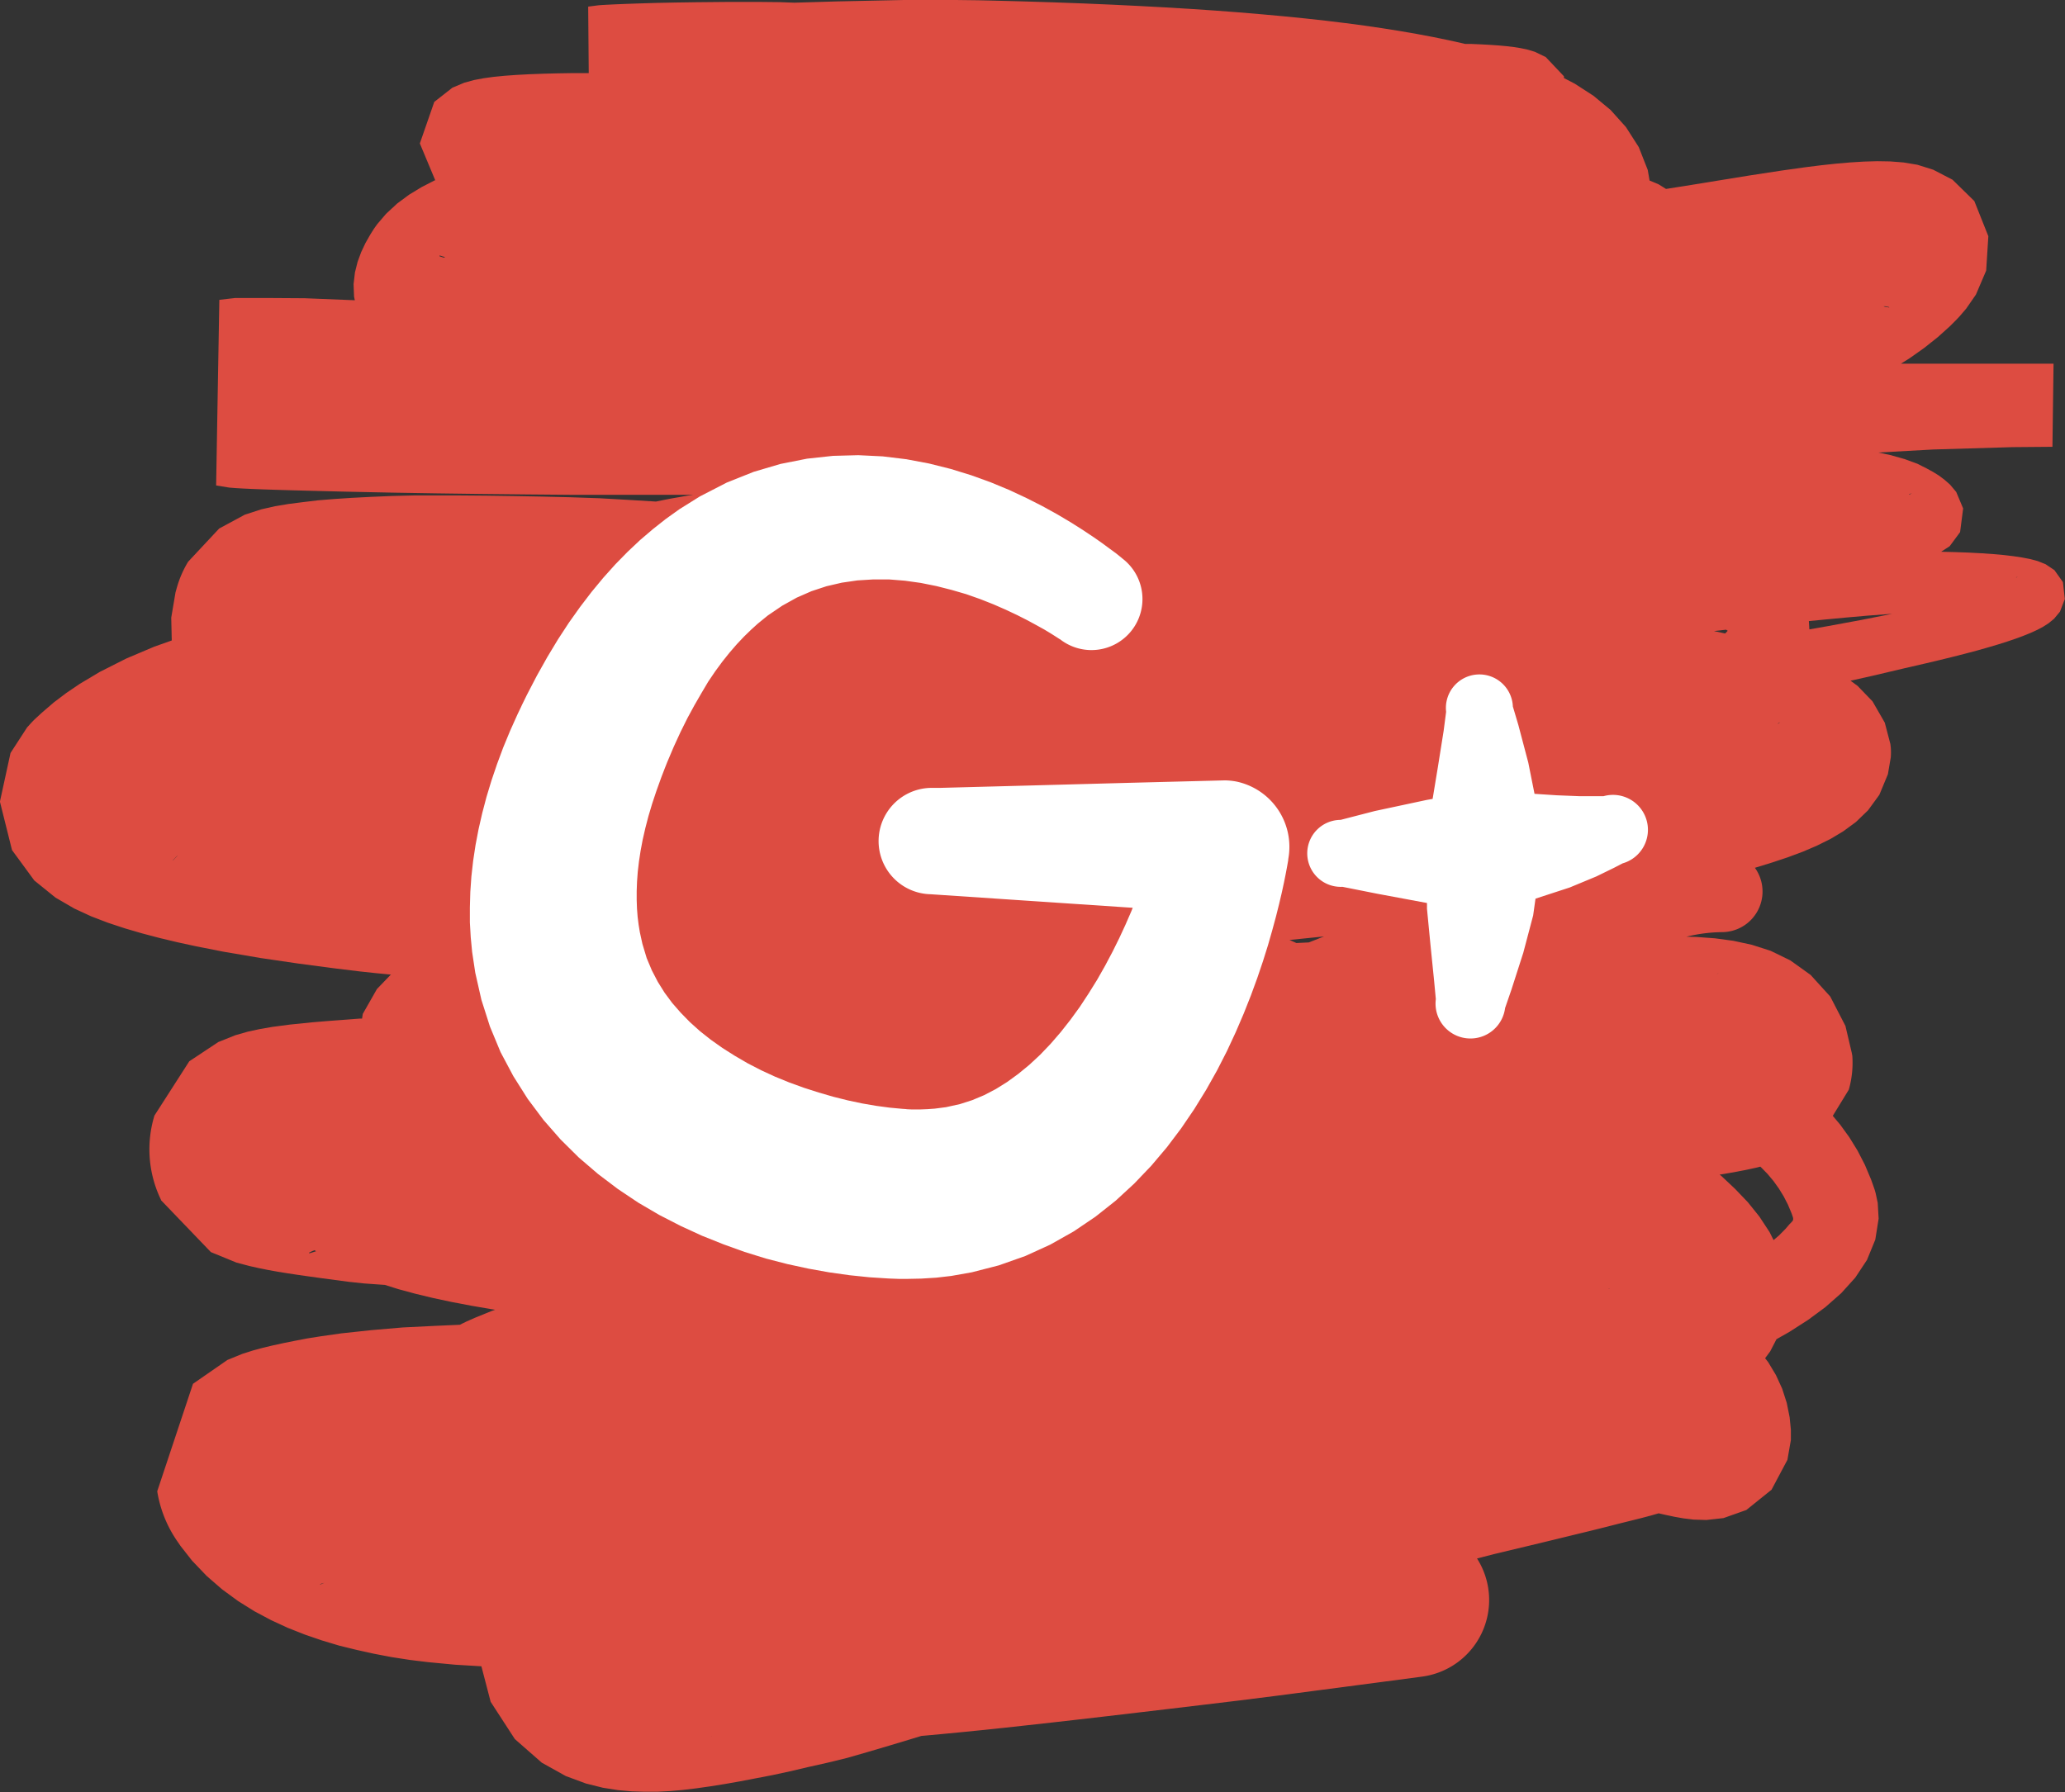
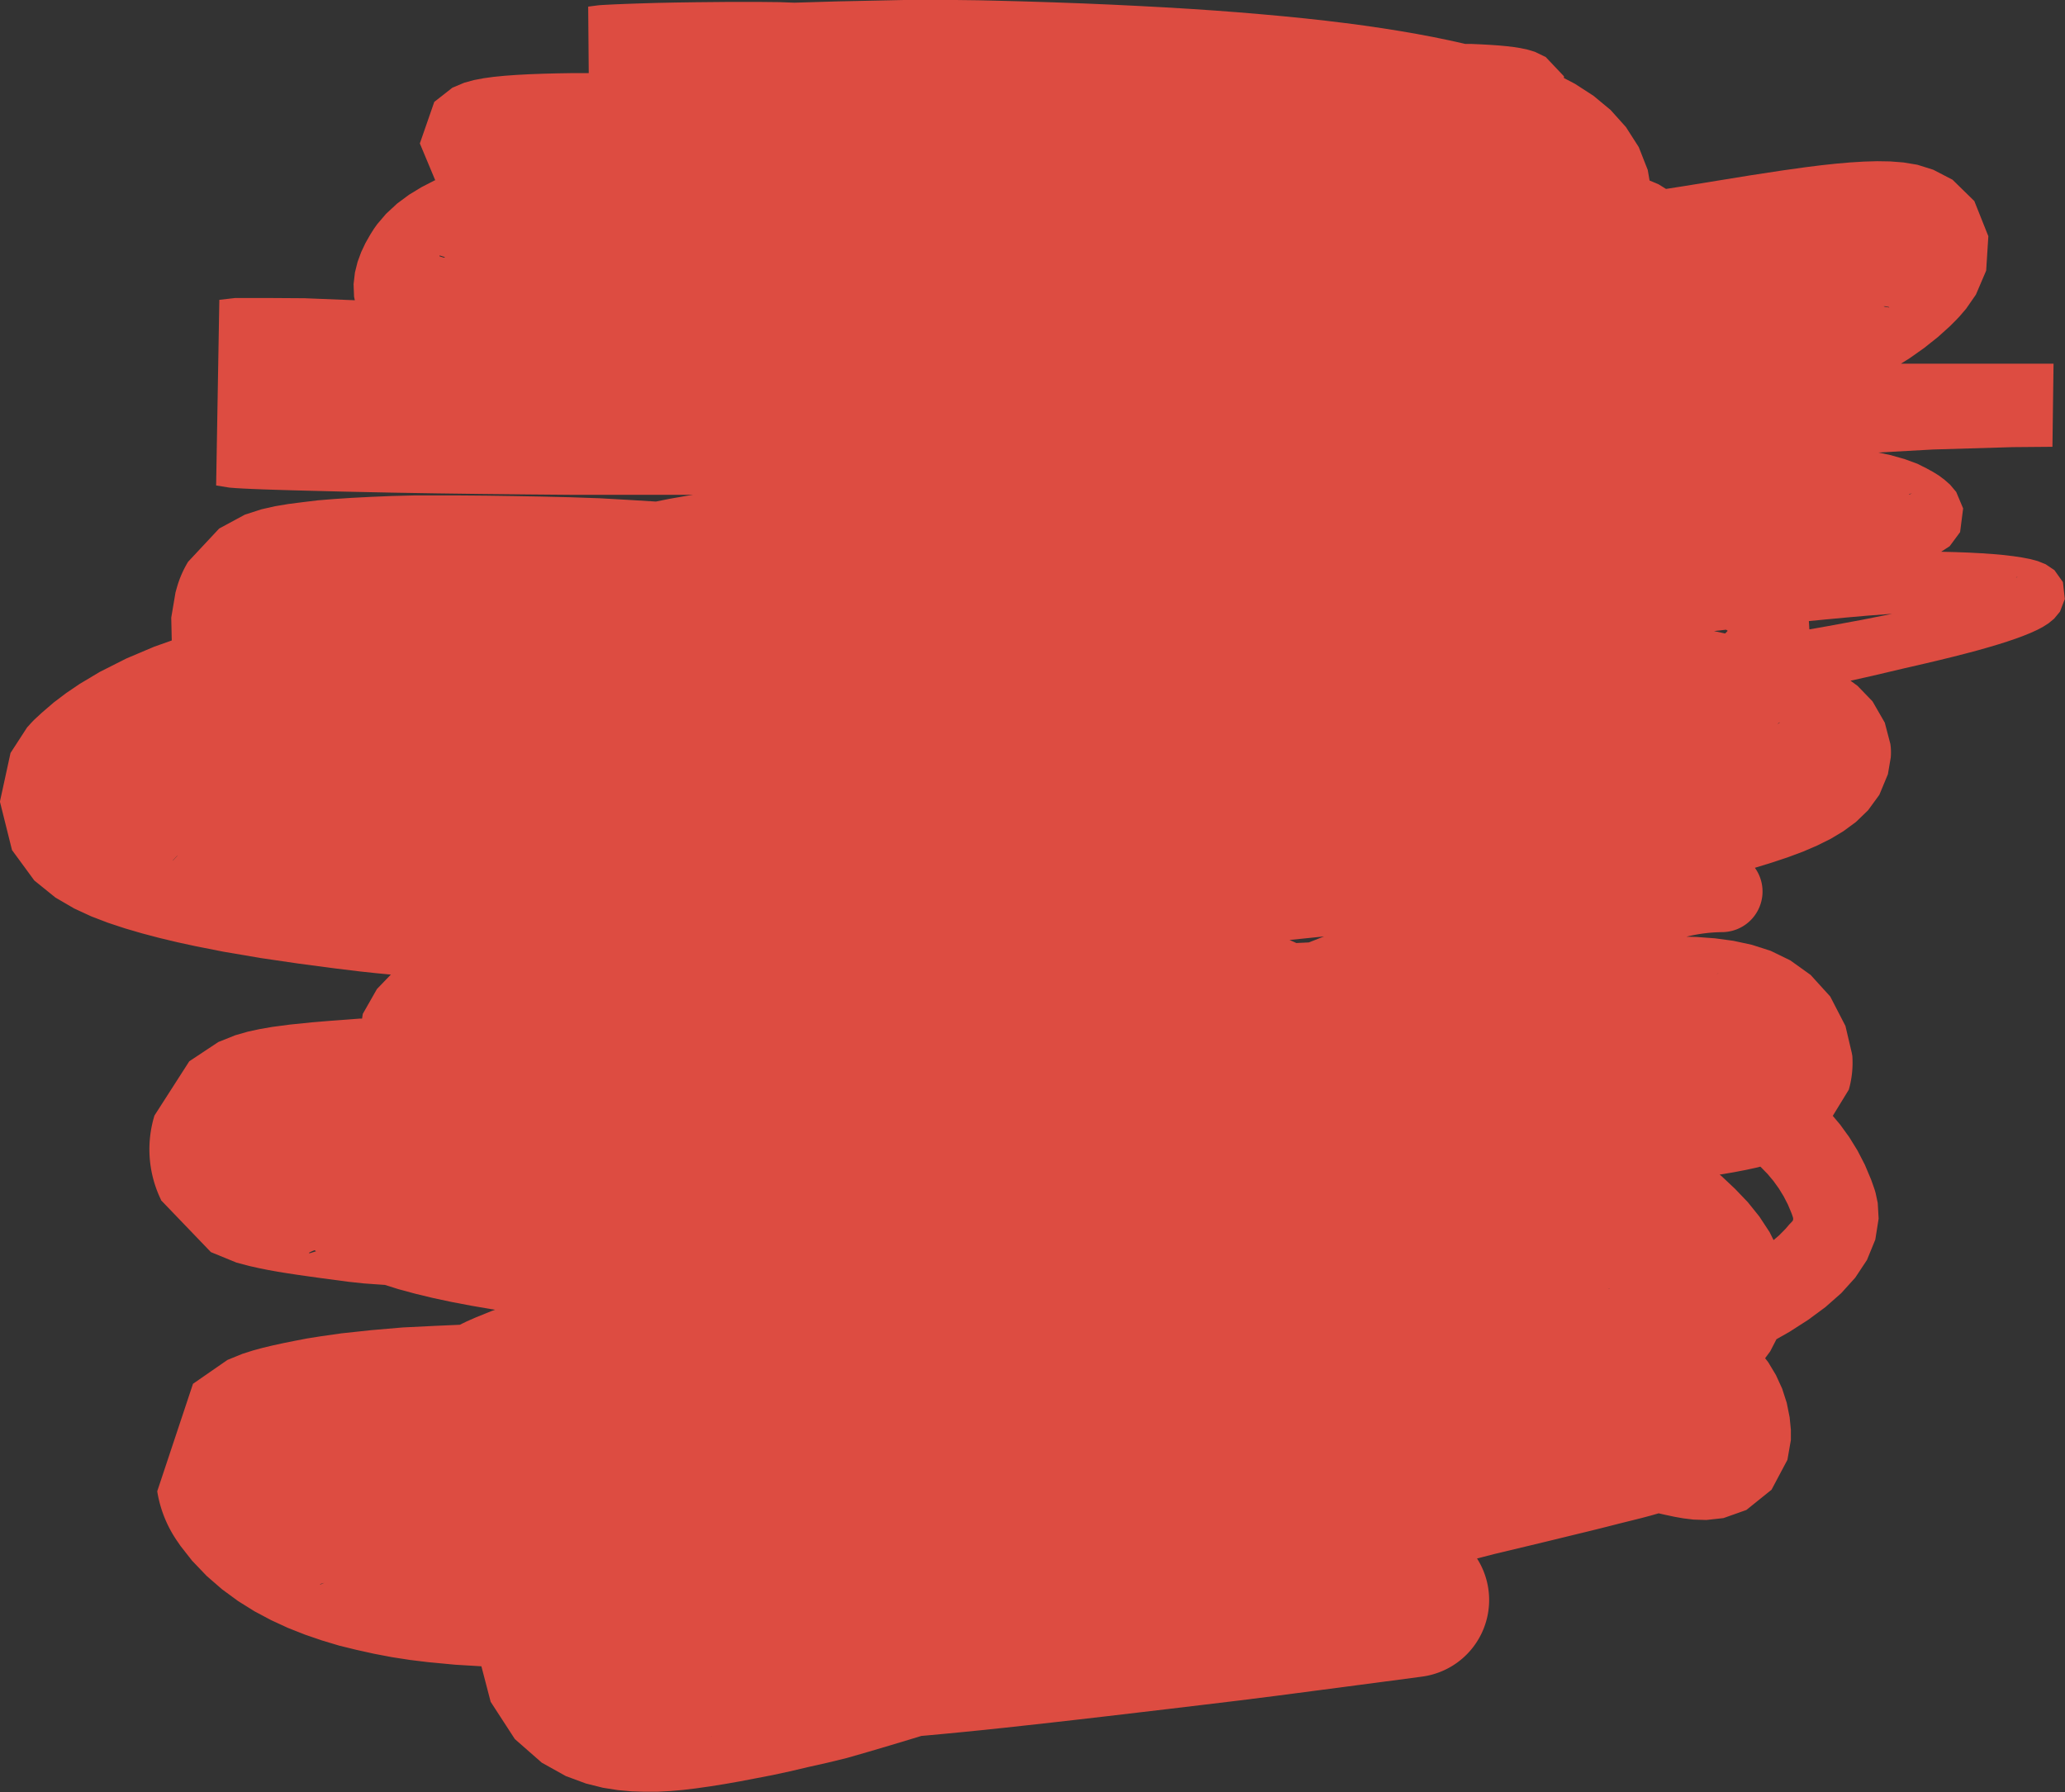
<svg xmlns="http://www.w3.org/2000/svg" id="Ebene_1" data-name="Ebene 1" viewBox="0 0 483.32 419.53">
  <rect x="0" y="0" width="483.32" height="419.53" fill="#333333" stroke="none" />
  <defs>
    <style>.cls-1{fill:#dd4c41}.cls-2{fill:#fff}</style>
  </defs>
  <title>googleplus</title>
  <path class="cls-1" d="M2955.07 242.71l-2-2.81-2.06-1.38-1.85-.74-1.8-.48-1.88-.36-2-.3-2.24-.27-2.47-.22-2.72-.19-3-.16-3.27-.12-3.22-.08 2-1.3 2.44-3.3.71-5.54-1.62-3.86-1.45-1.72-1.29-1.13-1.33-1-1.41-.87-1.5-.82-.86-.43-.26-.13-.99-.5-3-1.1-3.35-.94-2.8-.59 12.85-.71 18.54-.55 9.37-.08.26-19.46h-35.71l2.12-1.34 3.35-2.37 3.2-2.55 2.82-2.54 1-1 .35-.35.85-.9 1.57-1.83 2.28-3.29 2.4-5.61.51-8.06-3.28-8.23-5.11-5-4.52-2.34-3.7-1.16-3.27-.54-3.09-.24-3.07-.05-3.12.09-3.22.2-3.33.29-3.44.37-3.59.45-5.51.77-7.53 1.15-7.64 1.24-7.56 1.23-4.46.7-1.72-1.07-2.13-.9-.43-2.48-2.1-5.34-3-4.69-3.59-4-4-3.32-4.36-2.82-2.56-1.34v-.41l-4.26-4.5-2.54-1.23-1.77-.53-1.56-.33-1.57-.25-1.67-.2-1.8-.17-2-.14-2.12-.12-2.28-.1h-1.51l-.55-.13-3.47-.77-3.61-.74-3.77-.71-3.93-.68-4.09-.65-4.26-.62-4.44-.59-4.62-.56-4.8-.53-5-.5-5.17-.47-5.36-.45-5.56-.42-5.76-.39-6-.36-6.17-.33-6.38-.31-6.59-.28-6.81-.25-7-.22-7.22-.19-3.66-.08h-.15l-5.61-.07h-11l-16.08.34-10 .3-3.45-.13-4.73-.05h-7.35l-7.43.07-4.78.07-4.45.09-4 .12-3.45.12-2.17.09-1.24.06-1 .05-.9.05-.91.07-2.38.31.13 15.56h-3.5l-3.71.06-3.48.09-3.24.12-3 .16-2.76.2-2.54.25-2.34.32-2.23.42-2.3.62-2.81 1.18-4.24 3.32-3.38 9.73 3.56 8.52.08.06-.26.11-3 1.55-2.91 1.77-2.78 2.06-2.61 2.42-2.08 2.44-.51.72c-.13.18-.25.36-.37.54l-.71 1.13-1.14 2-1 2.12-.84 2.28-.62 2.48-.32 2.73.11 2.93.18.85-11.71-.47-9.09-.06h-7.15l-3.76.43-.75 43.46 3.09.5 1.51.12 1.73.1 2.13.1 2.56.1 3 .1 3.36.1 3.72.1 4 .1 4.32.11 4.58.1 7.26.15 10.21.17 10.56.14 10.62.11 10.37.09H2634.47l-1.27.19-4.28.75-3.17.64-5.92-.36-7.2-.41-7-.24-6.77-.16-6.52-.12-6.27-.09-6-.05H2568.95l-5.11.13-4.78.2-4.46.23-4.13.27-3.82.31-3.65.44-3.27.42-3.13.52-3.21.73-3.86 1.25-6 3.24-7.27 7.78a24.42 24.42 0 0 0-2.62 6l-.33 1.17-1 5.92.12 5.34-4.14 1.47-6.47 2.74-6.24 3.15-4.72 2.82-3.15 2.14-2.87 2.17-2.84 2.44-1.59 1.47c-.45.44-.89.89-1.3 1.37l-.53.57-3.89 6-2.48 11.39 2.83 11.34 5.22 7.12 4.95 4 4.38 2.55 4 1.85 3.92 1.5 3.93 1.3 4 1.17 4.09 1.08 4.18 1 4.28.93 6.47 1.28 8.81 1.5 8.8 1.29 8.46 1.12 6 .73 3.75.4 3.43.33-3.25 3.37-3.32 5.83-.17 1.1h-.51l-1.29.1-1.68.13-2 .15-2.29.17-3.75.31-5.33.54-4.17.55-2.88.5-2.8.6-3 .86-3.93 1.57-6.81 4.52-8.15 12.7a27.08 27.08 0 0 0 1.53 19.72v.09l11.68 12.16 6 2.46 3 .79 2.28.51 2.14.43 2.19.4 2.33.37 2.5.38 2.68.38 2.88.4 3.07.41 3.26.43 3.46.37 3.64.26 1.3.09 3.18 1 3.92 1.06 4.14 1 4.35.93 4.57.87 4.77.82.86.13-1 .37-3.66 1.49-2 .88-.3.15-.73.35-.54.28-5.88.26-7.52.37-7.34.63-7 .75-4.91.7-3.09.49-2.87.55-2.68.54-2.49.54-2.34.56-2.29.62-2.49.79-3.53 1.44-8.05 5.58-8.37 25.16a28.48 28.48 0 0 0 4.85 11.92l.61.89 2.69 3.43 3.42 3.58 3.62 3.14 3.75 2.75 3.83 2.39 3.89 2.07 3.92 1.81 4 1.58 4 1.37 4 1.2 4.07 1 4.11.91 4.15.79 4.21.65 4.26.52 6.33.6 6.16.37 2.17 8.32 5.66 8.72 6.31 5.53 5.62 3.13 4.7 1.74 4 1 3.5.55 3.21.29 3 .09h3l3-.16 3-.26 3.13-.38 3.24-.46 3.38-.54 3.53-.62 3.7-.71 3.95-.76 4.07-.88 4.26-1 4.46-1 4.68-1.14 4.86-1.4 5.08-1.5 5.31-1.6 2.16-.66 1.15-.1 4-.37 4.37-.42 4.73-.48 5.1-.53 5.47-.6 5.86-.65 6.25-.71 6.65-.77 7.05-.83 7.46-.88 7.88-.94 8.3-1 8.73-1.1 9.16-1.2 9.6-1.26 10-1.32 5.19-.69a18.09 18.09 0 0 0 13.1-27.69l4.14-1.06 3-.72 5.61-1.34 5.09-1.23 4.59-1.12 4.12-1 3.65-.91 3.21-.82 2.79-.69 2.39-.6 2-.53 1.72-.49.19-.06 1.32.3 2.39.51 2.1.37 2.37.29 3 .09 4-.44 5.36-1.9 5.89-4.74 3.72-7 .81-4.65V441.14l-.29-2.92-.68-3.38-1.07-3.32-1.46-3.18-1.8-3-.73-.94 1.19-1.6 1.47-2.85 3-1.7 4.4-2.82 4.06-3 3.7-3.26 3.28-3.63 2.74-4.14 1.95-4.76.78-4.91-.21-3.68-.49-2.3-.19-.67c-.05-.16-.11-.33-.16-.49l-.71-2-1.47-3.49-1.71-3.31-1.93-3.13-2.13-2.94-1.73-2.06 3.75-6.13a23 23 0 0 0 .82-7.94l-.14-.73-1.47-6.25-3.56-6.89-4.6-5.06-4.75-3.4-4.58-2.23-4.43-1.42-4.31-.93-4.29-.58-4.34-.32-2.35-.06a36.28 36.28 0 0 1 8.27-1.07 9.51 9.51 0 0 0 7.75-15.06l3.94-1.21 3.76-1.25 3.54-1.32 3.33-1.43 3.16-1.57 3-1.8 2.92-2.15 2.83-2.73 2.65-3.63 2-4.82.67-3.93a14.89 14.89 0 0 0 0-2.39l-.09-.75-1.31-5-2.88-5L2907 267l-1.65-1.21 5.14-1.15 7.38-1.74 5.16-1.19 3.24-.77 3.06-.75 2.89-.74 2.72-.72 2.54-.72 2.37-.7 2.18-.69 2-.68 1.83-.68 1.66-.67 1.51-.69 1.38-.73 1.3-.83 1.3-1.07 1.37-1.66 1.13-2.94zm-10.6-1.29l-.28.22-.12.07.22-.21zM2848.57 408l.32.07.12.08zm-70-80.94l-2.92.14-1.61-.72h.08l8-.82zm94.83-72.89l.95-.11 1.87-.21.39.25-.6.64zm-298.29-87.94l1.05.32.24.18h-.34l-.94-.29zm344.61 55.67l-.53.29-.19.06.17-.17zm32.76-10.9zm-38.12-32.69l.07.11-1.06-.17-.29-.12h.41zm-401.61 129.46l.81-.85.26-.24-.11.15-1.06 1.11zm31.92 92.07l-.14-.13.79-.39.54-.21.34.25zm2.67 77.48h-.3l.63-.21.45-.12zm91.32 35.68l.24-.17-.19.15zm253.18-120.8l-.32.37-.48.49-.92 1.07-1.52 1.54-1.26 1.07-.93-1.86-2.39-3.64-2.69-3.35-3-3.14-3.19-3-.44-.37h.28l3.06-.52 2.81-.54 2.63-.57.76-.2.16.14 1.54 1.58 1.39 1.66 1.25 1.74 1.12 1.83 1 1.94.86 2.06.26.75.1.34v.35zm-17.35-57.89l-.49.13.24-.09zm14.11-58.57l-.32.19.19-.2.41-.24zm19.24-24.17l-7.91 1.46-4.21.74-.12-1.94 3.49-.34 5.33-.5 5-.44 4.67-.35 1.14-.08h-.09z" transform="translate(-2472.23 -106.43)" />
-   <path class="cls-2" d="M2761.67 289.41a15.82 15.82 0 0 0-2.71-.29l-22.25.57-22.25.6-22.25.59h-1.64a12.45 12.45 0 0 0-.5 24.9l1.64.11 22.21 1.49 22.21 1.49 1.22.08-.34.84-1.34 3.08-1.47 3.18-1.6 3.23-1.73 3.26-1.85 3.26-2 3.22-2.07 3.15-2.18 3-2.29 2.91-2.37 2.74-2.45 2.56-2.52 2.34-2.57 2.11-2.61 1.9-2.66 1.66-2.72 1.42-2.79 1.17-2.89.93-3.26.72-2.63.34-1.67.12-1.73.07h-2l-1.37-.06h.43l-1.21-.08-3-.28-3.14-.42-3.26-.56-3.35-.71-3.41-.85-3.44-1-3.44-1.1-3.42-1.24-3.36-1.37-3.27-1.51-3.16-1.63-3-1.75-2.89-1.83-2.72-1.93-2.53-2-2.35-2.11-2.16-2.21-2-2.29-1.78-2.4-1.58-2.53-1.4-2.69-1.21-2.88-1-3.32-.6-2.73-.29-1.77-.23-1.84-.15-1.93-.07-2v-2.11l.08-2.2.17-2.3.28-2.4.38-2.5.49-2.61.62-2.71.73-2.81.87-2.92 1-3 1.17-3.25.71-1.83-.1.24.71-1.8 1.56-3.68 1.59-3.46 1.61-3.24 1.63-3 1.64-2.84L2638 266l1.66-2.45 1.67-2.27 1.68-2.1 1.68-1.94 1.68-1.78 1.68-1.63 1.53-1.39 2.36-1.92 3.37-2.29 3.4-1.89 3.45-1.51 3.52-1.16 3.58-.83 3.64-.53 3.7-.23h3.72l3.73.3 3.7.52 3.64.73 3.55.9 3.44 1 3.29 1.16 3.11 1.23 2.9 1.27 2.67 1.26 2.4 1.22 2.12 1.15 1.8 1 1.46.88 1.12.71.59.38.25.16.15.1h.05a11.94 11.94 0 1 0 14.75-18.78l-.16-.13-.28-.24-.4-.32-.76-.61-1.37-1-1.77-1.31-2.14-1.5-2.49-1.66-2.83-1.79-3.15-1.87-3.46-1.91-3.76-1.91-4-1.87-4.31-1.79-4.58-1.66-4.83-1.49-5.07-1.27-5.31-1-5.53-.67-5.73-.28-5.92.16-6.08.66-6.2 1.23-6.28 1.85-6.31 2.52-6.27 3.23-4.8 3-3.2 2.29-3 2.37-3 2.56-2.91 2.74-2.87 2.93-2.81 3.13-2.75 3.32-2.69 3.52-2.64 3.71-2.56 3.92-2.49 4.13-2.43 4.33-2.36 4.54-1.21 2.47-.1.24-.85 1.77-1.73 3.85-1.63 3.94-1.45 3.9-1.31 3.86-1.16 3.83-1 3.8-.86 3.76-.71 3.73-.56 3.7-.41 3.66-.25 3.62-.1 3.58v3.54l.2 3.49.33 3.44.73 4.84 1.43 6.32 2 6.27 2.49 6 3 5.64 3.35 5.3 3.7 4.94 4 4.57 4.26 4.22 4.49 3.85 4.65 3.52 4.78 3.2 4.9 2.87 5 2.57 5 2.3 5 2 5 1.8 5 1.55 5 1.29 4.94 1.07 4.86.87 4.76.67 4.66.48 4.54.29 2.42.09h1.8l3.36-.07 3.53-.22 3.47-.4 4.85-.86 6.3-1.62 6.2-2.19 5.85-2.67 5.48-3.09 5.1-3.45 4.72-3.74 4.34-4 4-4.19 3.66-4.33 3.34-4.43 3.06-4.5 2.79-4.53 2.54-4.52 2.3-4.5 2.07-4.45 1.87-4.36 1.68-4.24 1.5-4.1 1.33-3.93 1.17-3.73 1-3.5.88-3.25.75-3 .62-2.65.5-2.31.39-1.94.29-1.54.2-1.11.11-.65v-.19a15.63 15.63 0 0 0-12.08-18.16zm95.95 9.04a8.18 8.18 0 0 0-10.1-5.62H2842.05l-5.49-.22-5.17-.34-1.46-7.31-2.33-8.82-1.28-4.31a7.84 7.84 0 1 0-15.62 1.24l-.58 4.46-1.37 8.6-1.21 7.33-1.38.24-12.16 2.6-8 2.07a7.84 7.84 0 1 0 .43 15.67l8.14 1.62 11.65 2.17v1.36l.81 8.38.86 8.51.4 4.26a8.17 8.17 0 0 0 16.21 2.08l1.49-4.32 2.77-8.62 2.31-8.74.55-3.93 8-2.61 6.22-2.58 4.1-2 2.07-1.07a8.17 8.17 0 0 0 5.61-10.1z" transform="translate(-2472.23 -106.43)" />
</svg>